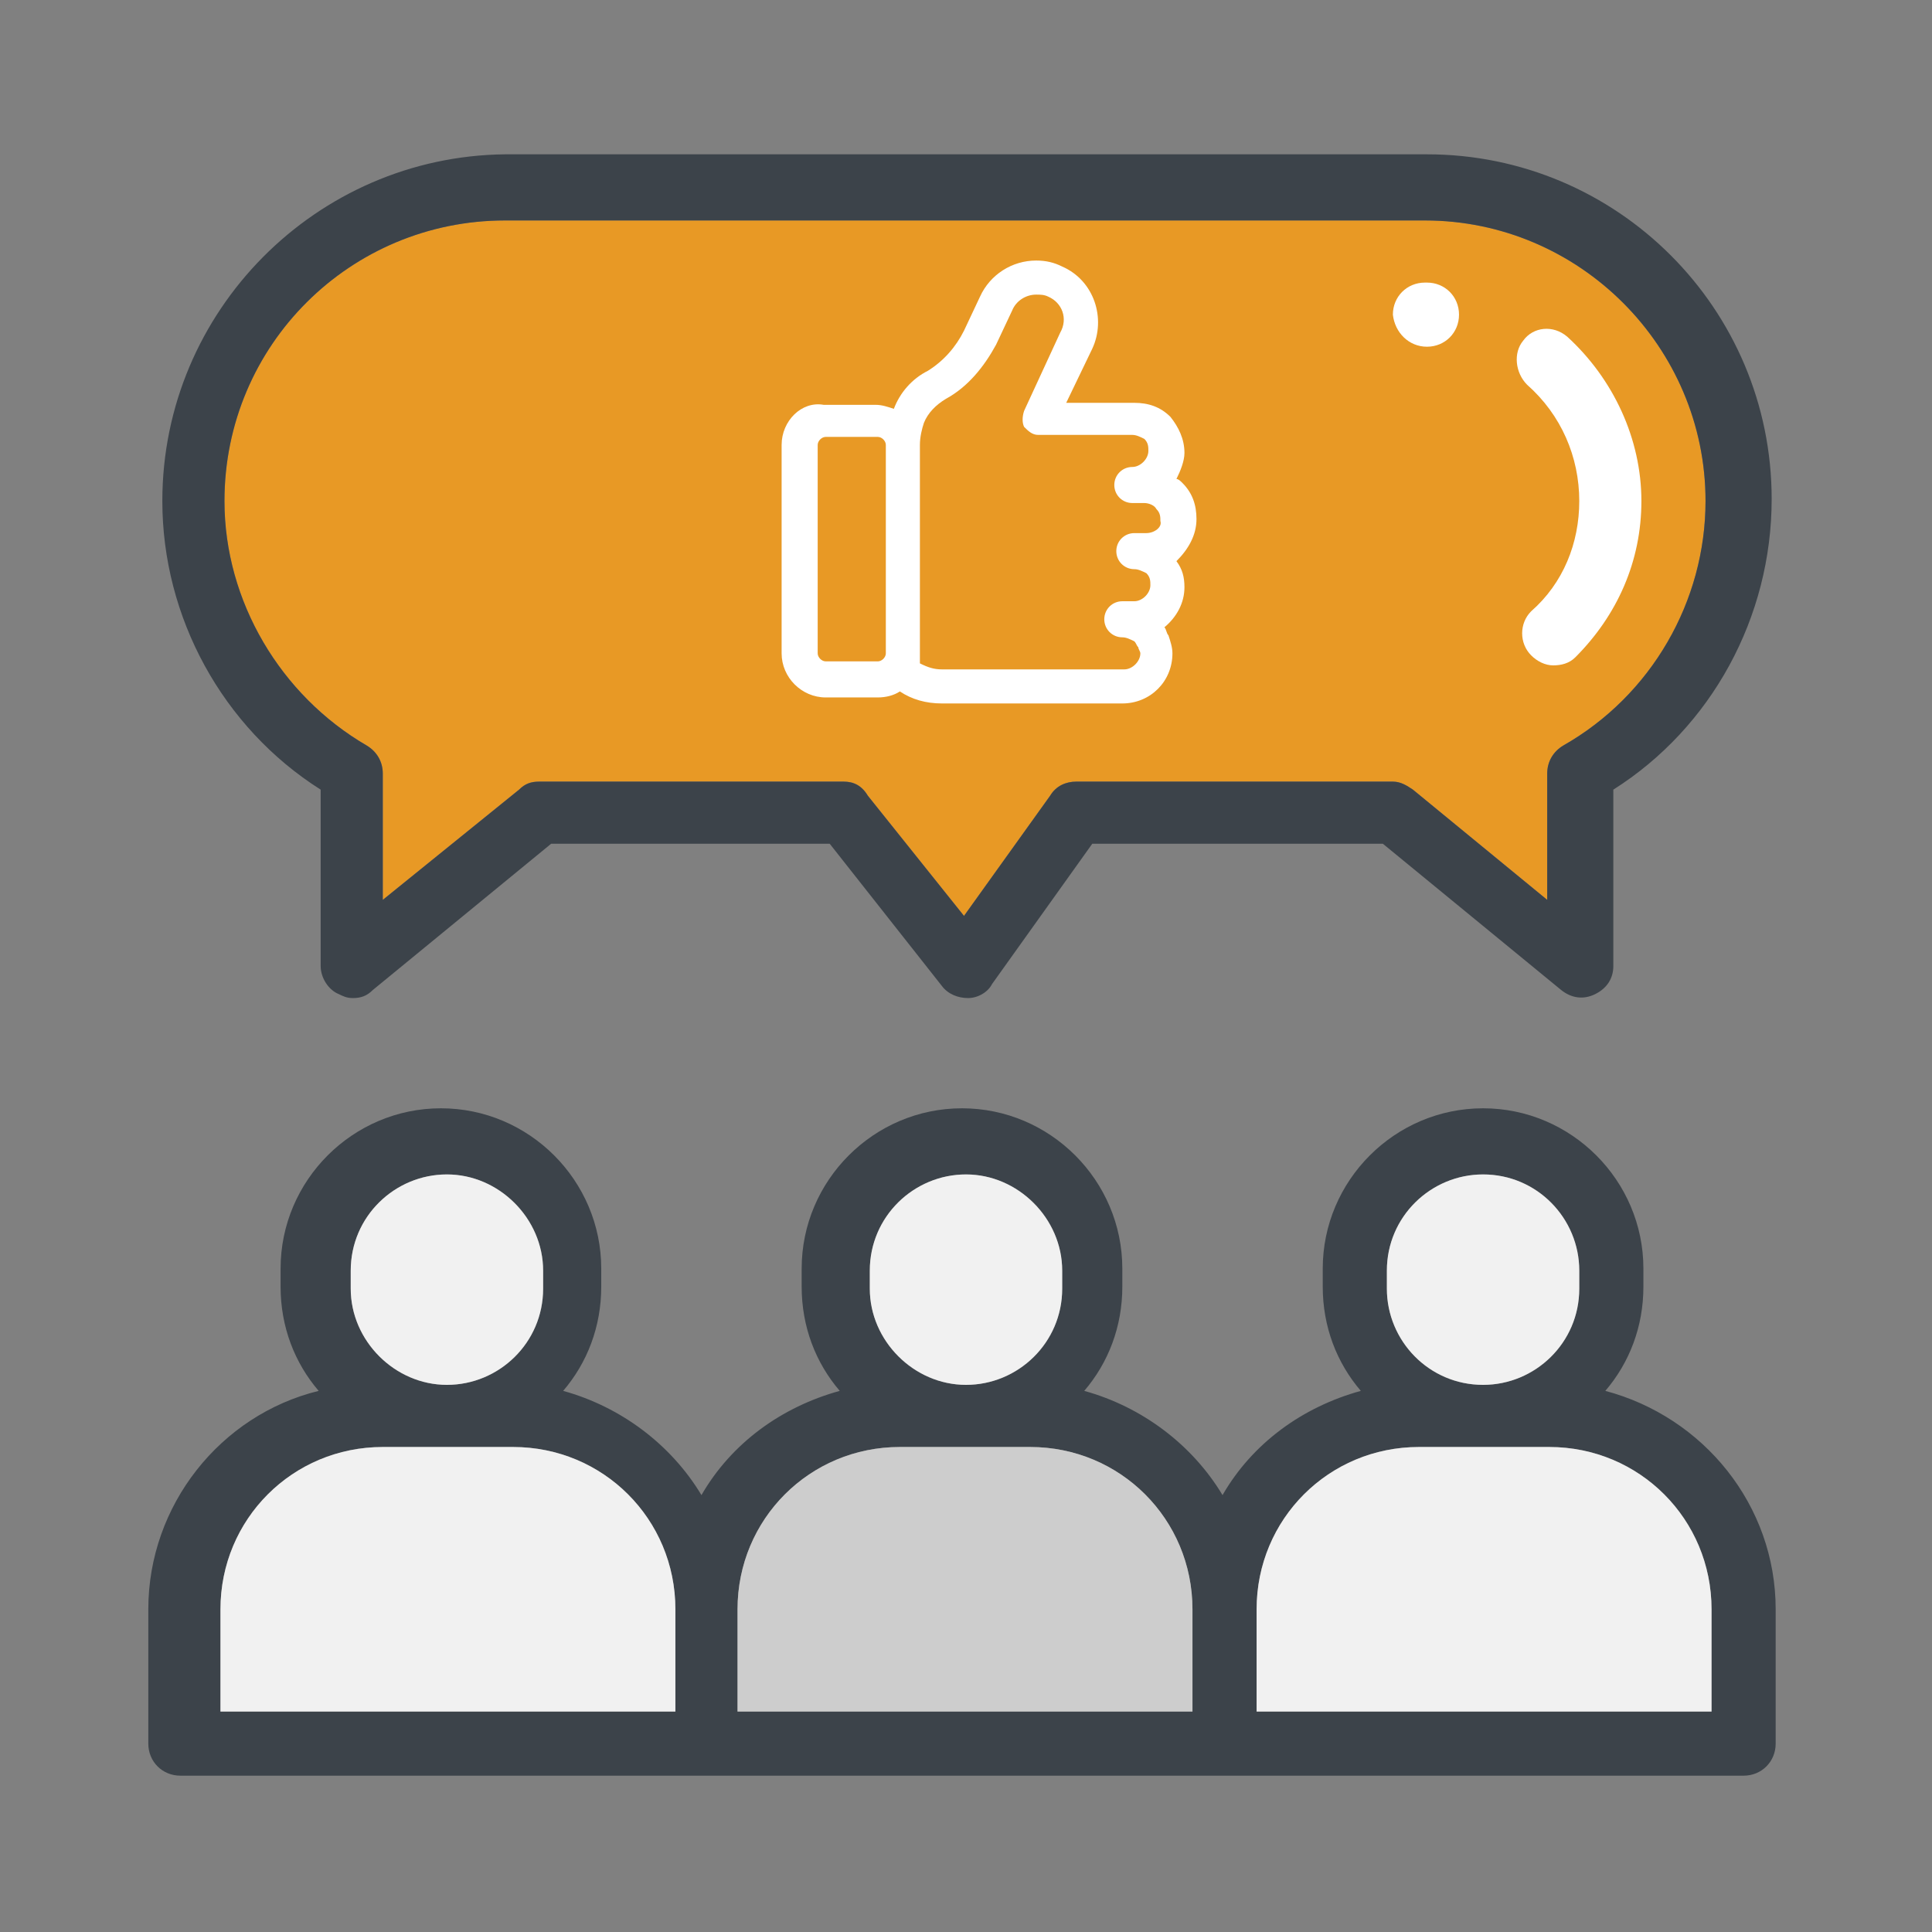
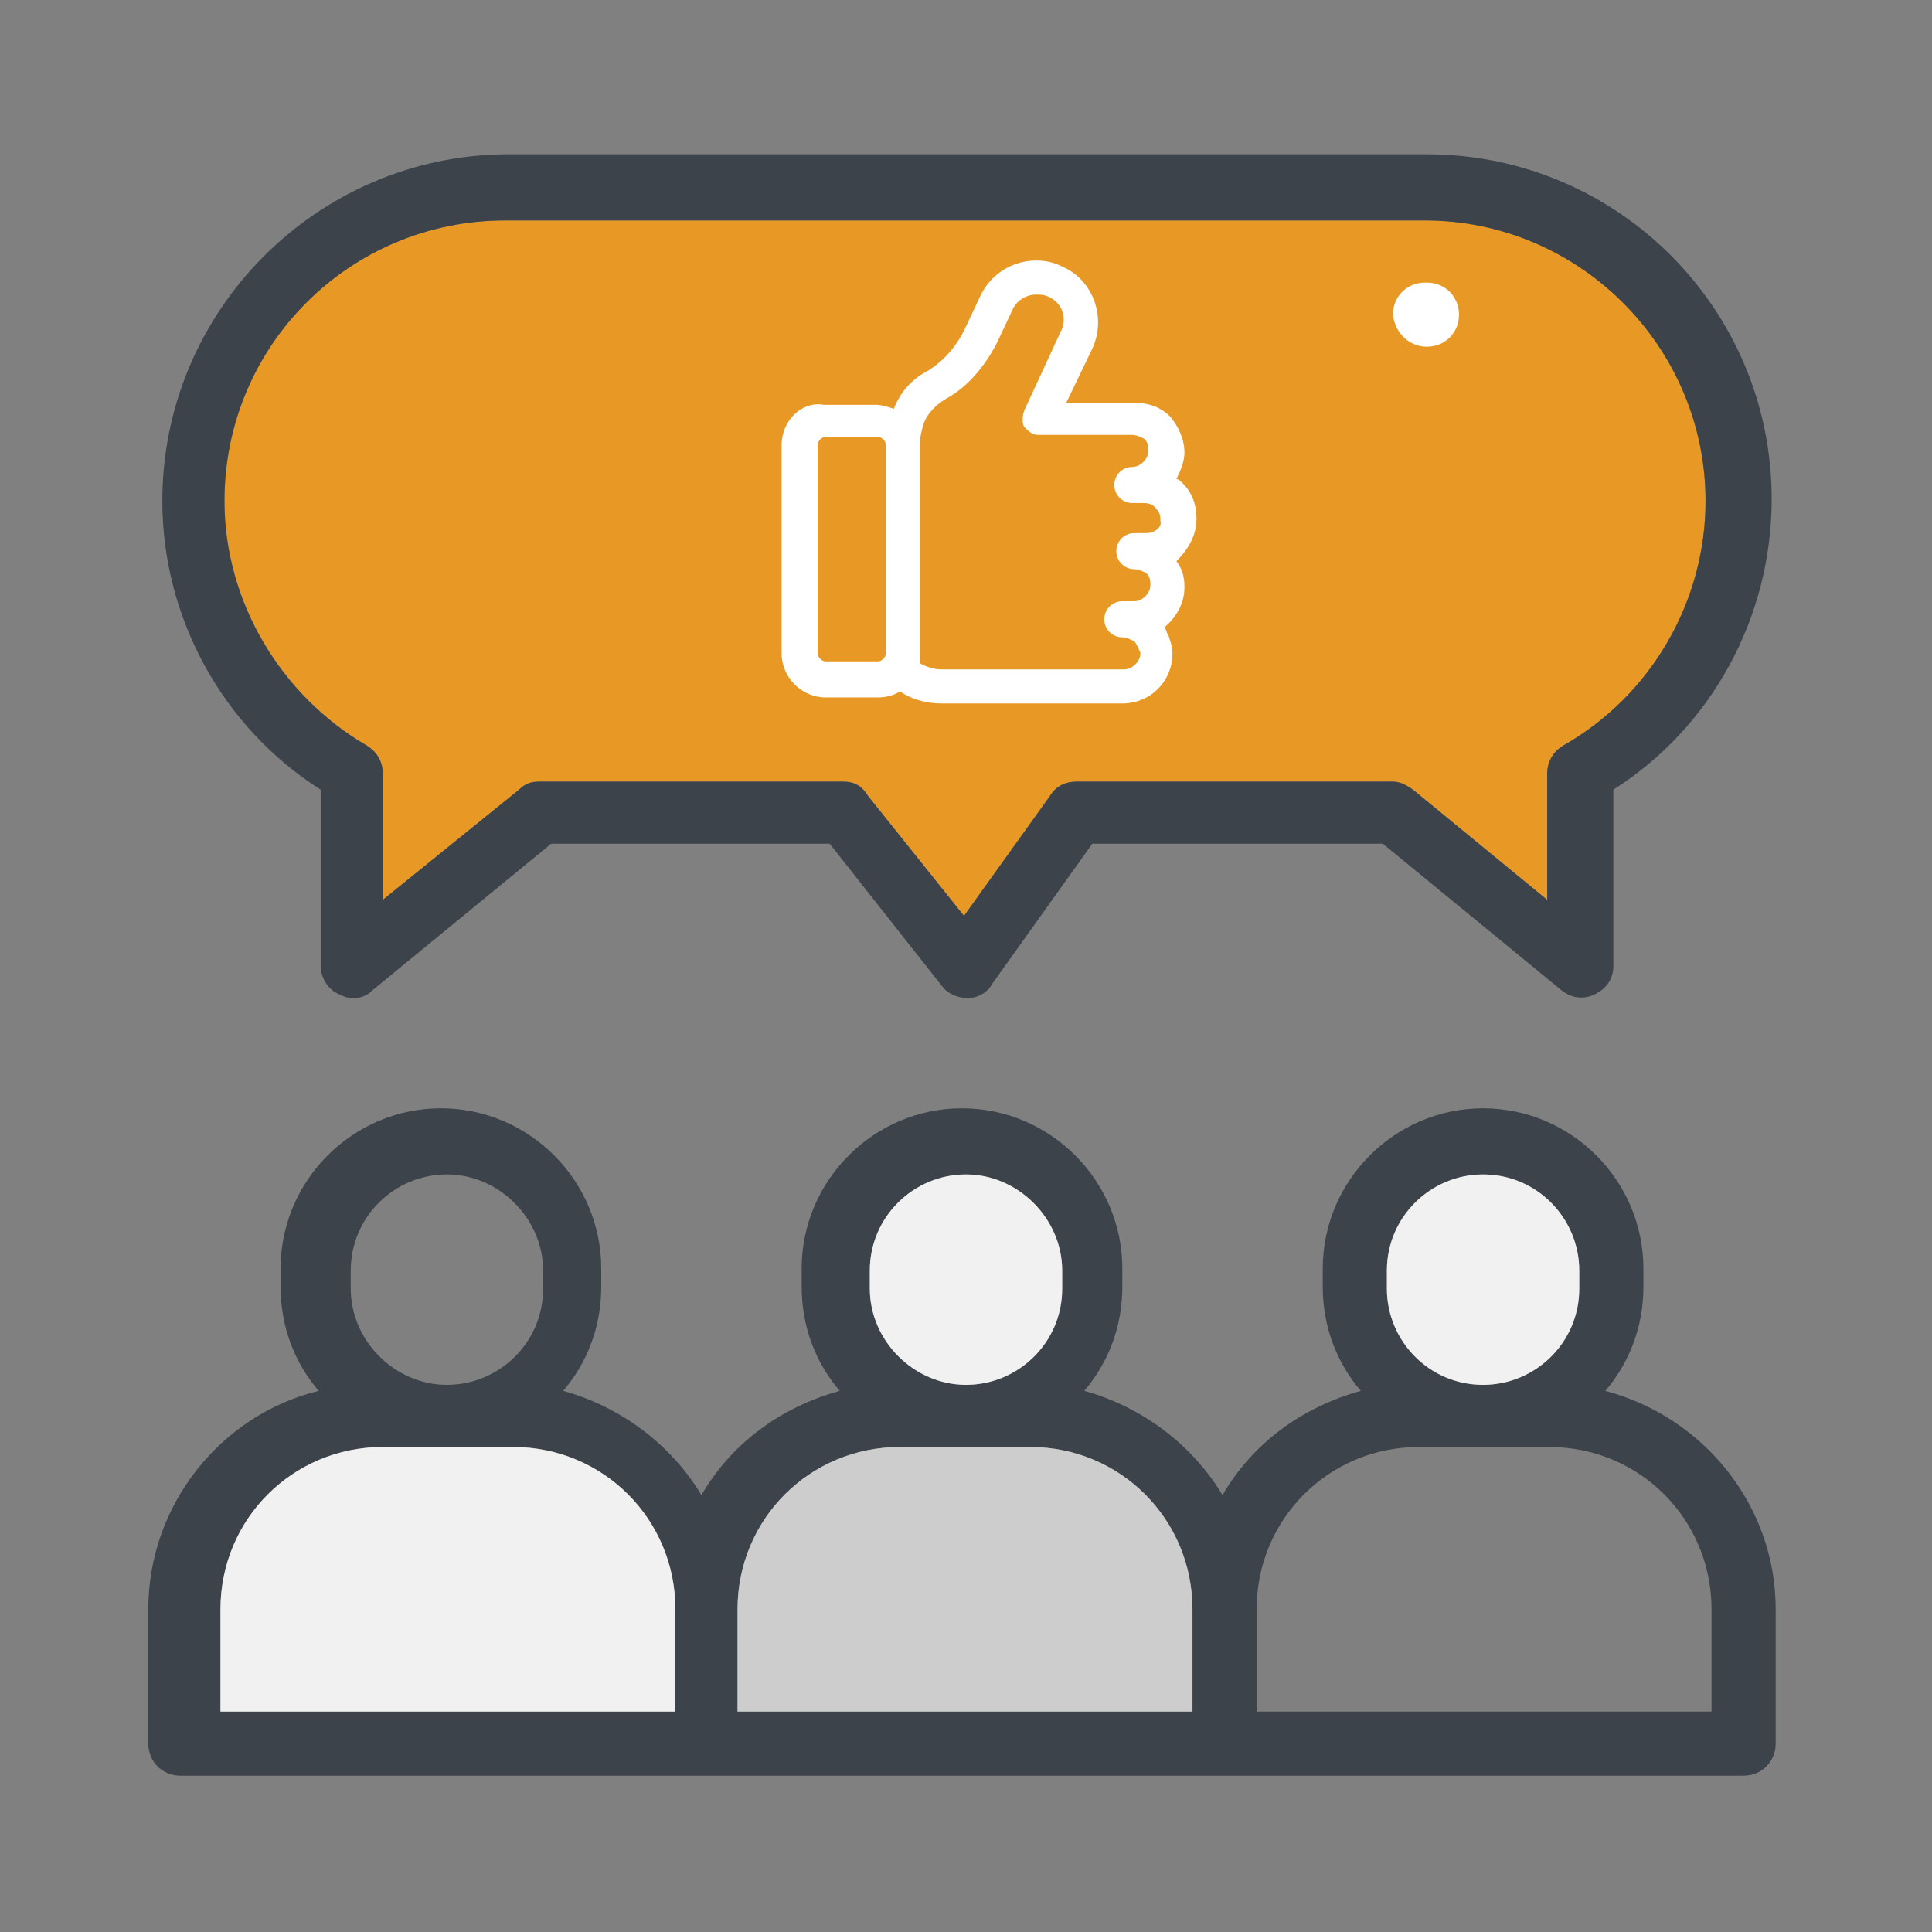
<svg xmlns="http://www.w3.org/2000/svg" version="1.1" id="Layer_1" x="0px" y="0px" viewBox="0 0 96.4 96.4" style="enable-background:new 0 0 96.4 96.4;" xml:space="preserve">
  <rect x="0" y="0" width="96.4" height="96.4" fill="#808080" stroke="none" />
  <style type="text/css">
	.st0{fill:#E89925;}
	.st1{fill:#3C434A;}
	.st2{fill:#FFFFFF;}
	.st3{fill:#F1F1F1;}
	.st4{fill:#CDCDCD;}
</style>
  <path class="st0" d="M25.2,11h45.9c7.7,0,14,6.3,14,14c0,5-2.7,9.7-7.1,12.2c-0.5,0.3-0.8,0.8-0.8,1.4v6.3l-6.7-5.5  c-0.3-0.2-0.6-0.4-1-0.4H53.7c-0.5,0-1,0.2-1.3,0.7l-4.3,6l-4.8-6C43,39.2,42.6,39,42.1,39H26.9c-0.4,0-0.7,0.1-1,0.4l-6.8,5.5  l0-6.3c0-0.6-0.3-1.1-0.8-1.4C14,34.7,11.2,30,11.2,25C11.2,17.2,17.5,11,25.2,11z" />
  <path class="st1" d="M80.1,69.4c1.2-1.4,1.9-3.2,1.9-5.2v-0.9c0-4.4-3.6-8-8-8c-4.4,0-8,3.6-8,8v0.9c0,2,0.7,3.8,1.9,5.2  c-2.9,0.8-5.4,2.6-6.9,5.2c-1.5-2.5-4-4.4-6.9-5.2c1.2-1.4,1.9-3.2,1.9-5.2v-0.9c0-4.4-3.6-8-8-8s-8,3.6-8,8v0.9  c0,2,0.7,3.8,1.9,5.2c-2.9,0.8-5.4,2.6-6.9,5.2c-1.5-2.5-4-4.4-6.9-5.2c1.2-1.4,1.9-3.2,1.9-5.2v-0.9c0-4.4-3.6-8-8-8s-8,3.6-8,8  v0.9c0,2,0.7,3.8,1.9,5.2c-4.9,1.2-8.5,5.7-8.5,10.9V87c0,0.9,0.7,1.6,1.6,1.6H87c0.9,0,1.6-0.7,1.6-1.6v-6.7  C88.6,75.1,85,70.7,80.1,69.4z M69.2,63.4c0-2.7,2.2-4.8,4.8-4.8c2.7,0,4.8,2.2,4.8,4.8v0.9c0,2.7-2.2,4.8-4.8,4.8  c-2.7,0-4.8-2.2-4.8-4.8V63.4z M43.4,63.4c0-2.7,2.2-4.8,4.8-4.8s4.8,2.2,4.8,4.8v0.9c0,2.7-2.2,4.8-4.8,4.8s-4.8-2.2-4.8-4.8V63.4z   M17.5,63.4c0-2.7,2.2-4.8,4.8-4.8s4.8,2.2,4.8,4.8v0.9c0,2.7-2.2,4.8-4.8,4.8s-4.8-2.2-4.8-4.8V63.4z M11,80.3  c0-4.5,3.6-8.1,8.1-8.1h6.5c4.5,0,8.1,3.6,8.1,8.1v5.1H11V80.3z M36.8,80.3c0-4.5,3.6-8.1,8.1-8.1h6.5c4.5,0,8.1,3.6,8.1,8.1v5.1  H36.8V80.3z M85.4,85.4H62.7v-5.1c0-4.5,3.6-8.1,8.1-8.1h6.5c4.5,0,8.1,3.6,8.1,8.1V85.4z" />
  <path class="st1" d="M16,39.4l0,8.8c0,0.6,0.4,1.2,0.9,1.4c0.2,0.1,0.4,0.2,0.7,0.2c0.4,0,0.7-0.1,1-0.4l8.9-7.3h13.9l5.6,7.1  c0.3,0.4,0.8,0.6,1.3,0.6c0.5,0,1-0.3,1.2-0.7l5-7H69l8.9,7.3c0.5,0.4,1.1,0.5,1.7,0.2c0.6-0.3,0.9-0.8,0.9-1.4v-8.8  c4.9-3.1,7.9-8.6,7.9-14.5c0-9.5-7.7-17.2-17.2-17.2H25.2C15.8,7.8,8.1,15.5,8.1,25C8.1,30.8,11.1,36.3,16,39.4z M25.2,11h45.9  c7.7,0,14,6.3,14,14c0,5-2.7,9.7-7.1,12.2c-0.5,0.3-0.8,0.8-0.8,1.4v6.3l-6.7-5.5c-0.3-0.2-0.6-0.4-1-0.4H53.7c-0.5,0-1,0.2-1.3,0.7  l-4.3,6l-4.8-6C43,39.2,42.6,39,42.1,39H26.9c-0.4,0-0.7,0.1-1,0.4l-6.8,5.5l0-6.3c0-0.6-0.3-1.1-0.8-1.4C14,34.7,11.2,30,11.2,25  C11.2,17.2,17.5,11,25.2,11z" />
  <path class="st2" d="M71.2,17.3L71.2,17.3L71.2,17.3c0.9,0,1.6-0.7,1.6-1.6c0-0.9-0.7-1.6-1.6-1.6h-0.1c-0.9,0-1.6,0.7-1.6,1.6  C69.6,16.6,70.3,17.3,71.2,17.3z" />
-   <path class="st2" d="M76.2,19.2c1.7,1.5,2.6,3.6,2.6,5.8c0,2.1-0.8,4.1-2.4,5.5c-0.6,0.6-0.6,1.6,0,2.2c0.3,0.3,0.7,0.5,1.1,0.5  c0.4,0,0.8-0.1,1.1-0.4c2.1-2.1,3.3-4.8,3.3-7.8c0-3.1-1.4-6.1-3.7-8.2c-0.7-0.6-1.7-0.5-2.2,0.2C75.5,17.6,75.6,18.6,76.2,19.2z" />
  <path class="st3" d="M11,80.3c0-4.5,3.6-8.1,8.1-8.1h6.5c4.5,0,8.1,3.6,8.1,8.1v5.1H11V80.3z" />
  <path class="st4" d="M36.8,80.3c0-4.5,3.6-8.1,8.1-8.1h6.5c4.5,0,8.1,3.6,8.1,8.1v5.1H36.8V80.3z" />
-   <path class="st3" d="M85.4,85.4H62.7v-5.1c0-4.5,3.6-8.1,8.1-8.1h6.5c4.5,0,8.1,3.6,8.1,8.1V85.4z" />
-   <path class="st3" d="M69.2,63.4c0-2.7,2.2-4.8,4.8-4.8c2.7,0,4.8,2.2,4.8,4.8v0.9c0,2.7-2.2,4.8-4.8,4.8c-2.7,0-4.8-2.2-4.8-4.8  V63.4z" />
+   <path class="st3" d="M69.2,63.4c0-2.7,2.2-4.8,4.8-4.8c2.7,0,4.8,2.2,4.8,4.8v0.9c0,2.7-2.2,4.8-4.8,4.8c-2.7,0-4.8-2.2-4.8-4.8  z" />
  <path class="st3" d="M43.4,63.4c0-2.7,2.2-4.8,4.8-4.8s4.8,2.2,4.8,4.8v0.9c0,2.7-2.2,4.8-4.8,4.8s-4.8-2.2-4.8-4.8V63.4z" />
-   <path class="st3" d="M17.5,63.4c0-2.7,2.2-4.8,4.8-4.8s4.8,2.2,4.8,4.8v0.9c0,2.7-2.2,4.8-4.8,4.8s-4.8-2.2-4.8-4.8V63.4z" />
  <path class="st2" d="M59.7,25.9c0-0.7-0.2-1.3-0.7-1.8c-0.1-0.1-0.2-0.2-0.3-0.2c0.2-0.4,0.4-0.9,0.4-1.3c0-0.7-0.3-1.3-0.7-1.8  c-0.5-0.5-1.1-0.7-1.8-0.7h-3.4l1.3-2.7c0.7-1.5,0.1-3.4-1.5-4.1c-0.4-0.2-0.8-0.3-1.3-0.3c-1.2,0-2.3,0.7-2.8,1.8l-0.8,1.7  c-0.4,0.8-1,1.5-1.8,2c-0.8,0.4-1.4,1.1-1.7,1.9c-0.3-0.1-0.6-0.2-0.9-0.2h-2.6C40,20,39,21,39,22.2v10.4c0,1.2,1,2.2,2.2,2.2h2.6  c0.4,0,0.8-0.1,1.1-0.3c0.6,0.4,1.3,0.6,2.1,0.6H56c1.4,0,2.5-1.1,2.5-2.5c0-0.3-0.1-0.6-0.2-0.9c0,0,0,0,0,0  c-0.1-0.1-0.1-0.3-0.2-0.4c0.6-0.5,1-1.2,1-2c0-0.5-0.1-0.9-0.4-1.3C59.3,27.4,59.7,26.7,59.7,25.9L59.7,25.9z M41.2,33  c-0.2,0-0.4-0.2-0.4-0.4V22.2c0-0.2,0.2-0.4,0.4-0.4h2.6c0.2,0,0.4,0.2,0.4,0.4v10.4c0,0.2-0.2,0.4-0.4,0.4H41.2z M57.2,26.6h-0.6  c-0.5,0-0.9,0.4-0.9,0.9c0,0.5,0.4,0.9,0.9,0.9c0.2,0,0.4,0.1,0.6,0.2c0.2,0.2,0.2,0.4,0.2,0.6c0,0.4-0.4,0.8-0.8,0.8H56  c-0.5,0-0.9,0.4-0.9,0.9c0,0.5,0.4,0.9,0.9,0.9c0.2,0,0.4,0.1,0.6,0.2c0.1,0.1,0.1,0.2,0.2,0.3c0,0,0,0,0,0c0,0.1,0.1,0.2,0.1,0.3  c0,0.4-0.4,0.8-0.8,0.8h-9.1c-0.4,0-0.7-0.1-1.1-0.3c0-0.1,0-0.3,0-0.5c0,0,0-10.4,0-10.4c0-0.4,0.1-0.8,0.2-1.1  c0.2-0.5,0.6-0.9,1.1-1.2c1.1-0.6,1.9-1.6,2.5-2.7l0.8-1.7c0.2-0.5,0.7-0.8,1.2-0.8c0.2,0,0.4,0,0.6,0.1c0.7,0.3,1,1.1,0.6,1.8  l-1.8,3.9c-0.1,0.3-0.1,0.6,0,0.8c0,0,0,0,0,0c0.2,0.2,0.4,0.4,0.7,0.4h4.7c0.2,0,0.4,0.1,0.6,0.2c0.2,0.2,0.2,0.4,0.2,0.6  c0,0.4-0.4,0.8-0.8,0.8c-0.5,0-0.9,0.4-0.9,0.9c0,0.5,0.4,0.9,0.9,0.9h0.6c0.2,0,0.5,0.1,0.6,0.3c0.2,0.2,0.2,0.4,0.2,0.6  C58,26.3,57.6,26.6,57.2,26.6L57.2,26.6z" />
</svg>